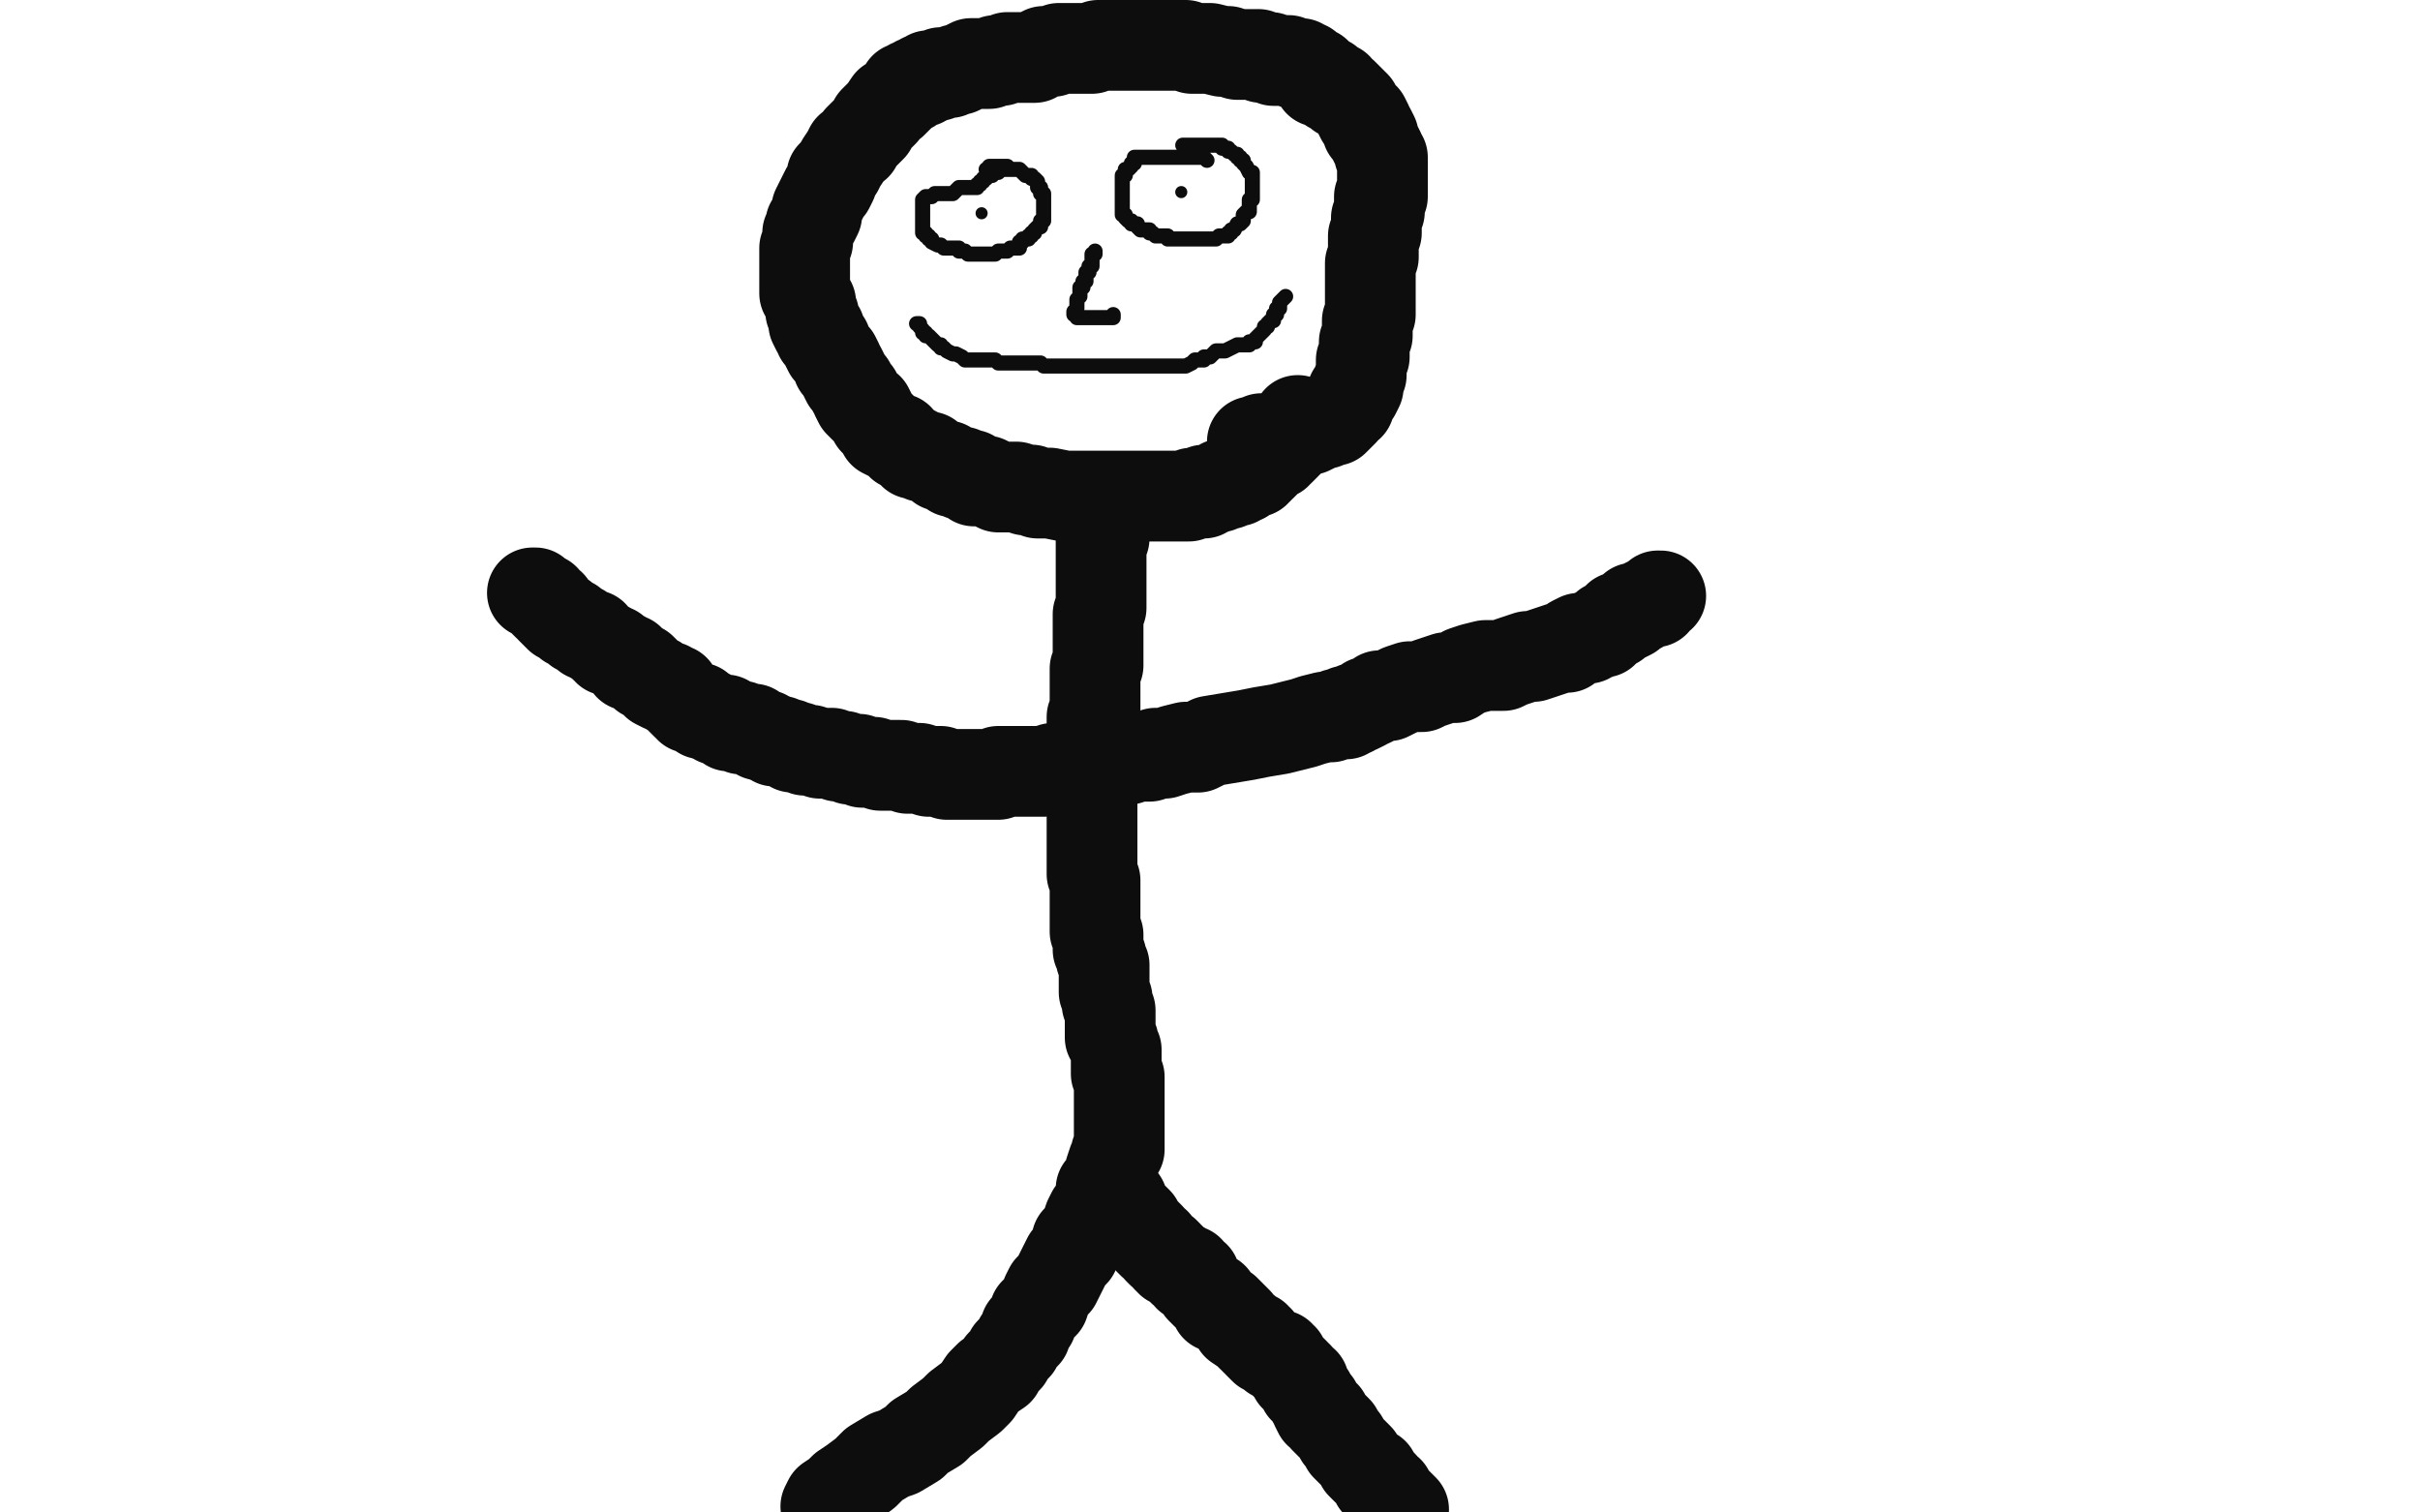
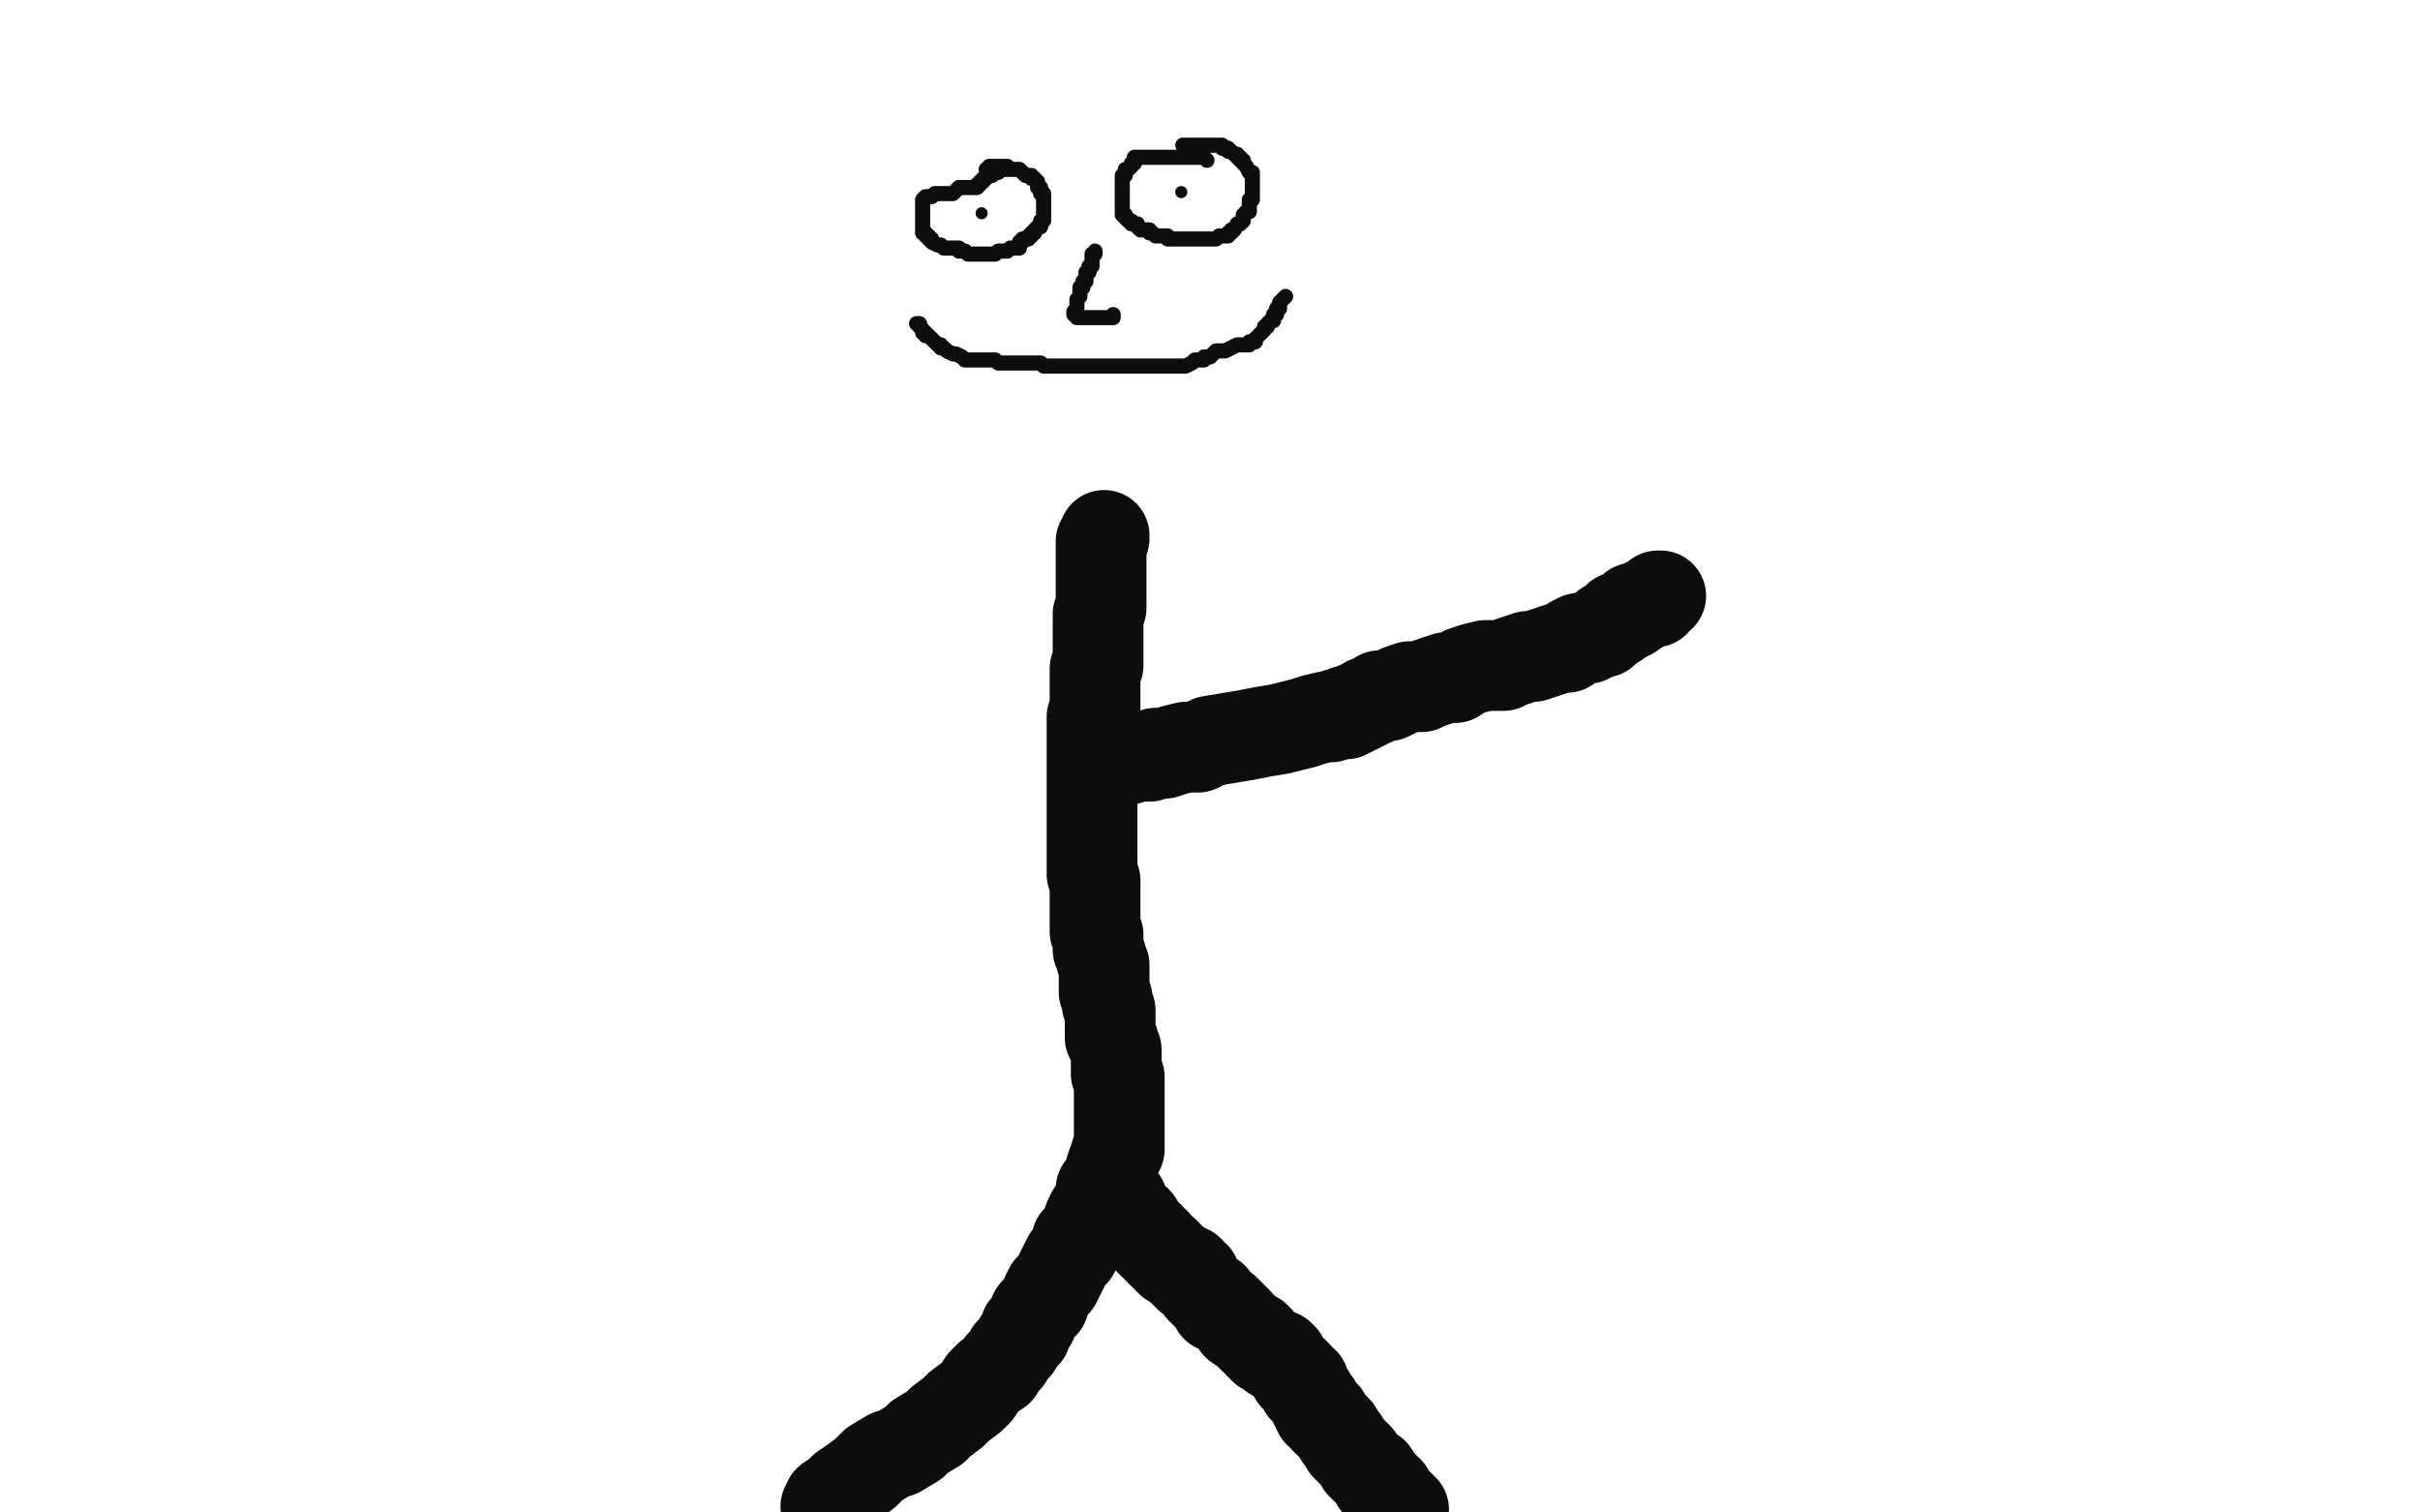
<svg xmlns="http://www.w3.org/2000/svg" width="800" height="500" version="1.1" style="stroke-antialiasing: false">
  <desc>This SVG has been created on https://colorillo.com/</desc>
  <rect x="0" y="0" width="800" height="500" style="fill: rgb(255,255,255); stroke-width:0" />
-   <polyline points="414,146 415,146 415,146 416,146 416,146 417,145 417,145 418,145 418,145 419,145 419,145 420,145 420,145 421,145 421,145 422,145 422,145 423,144 423,144 424,144 424,144 427,144 428,143 429,143 430,142 432,142 433,142 435,141 435,140 436,140 437,140 438,140 438,139 439,139 441,139 442,138 443,137 444,136 445,134 446,134 446,133 447,131 447,130 448,130 449,128 449,127 449,126 450,124 450,123 450,121 450,119 451,118 451,116 451,115 451,113 452,111 452,108 452,106 453,104 453,102 453,101 453,99 453,97 453,95 453,93 453,91 453,89 453,87 454,85 454,83 454,82 454,81 454,79 454,78 455,77 455,75 455,74 455,73 455,72 456,70 456,69 456,68 456,65 457,65 457,64 457,62 457,61 457,60 457,58 457,56 457,55 457,54 457,52 456,51 456,50 455,48 454,46 454,45 453,43 452,43 452,41 451,39 450,39 449,37 448,35 446,33 444,31 443,31 442,30 442,29 440,29 440,28 439,27 438,27 436,27 435,24 434,24 432,22 431,22 430,21 428,21 426,20 425,20 424,20 423,20 421,20 420,19 419,19 417,19 416,18 414,18 412,18 409,18 406,17 404,17 400,16 397,16 394,16 392,15 390,15 388,15 386,15 383,15 381,15 379,15 376,15 375,15 374,15 372,15 370,15 369,15 367,15 365,15 363,15 361,16 358,16 356,16 354,16 352,16 350,16 348,17 347,17 346,17 345,17 343,18 342,19 340,19 338,19 335,19 333,19 331,20 329,20 327,21 325,21 322,21 321,21 319,22 317,23 316,23 314,24 313,24 312,24 311,24 310,25 309,25 308,25 307,25 307,26 305,26 305,27 304,27 303,27 302,28 301,28 301,29 300,29 299,29 299,30 298,31 297,32 296,33 295,34 294,34 292,37 291,38 289,40 288,42 287,43 284,46 283,48 281,49 280,51 278,54 277,56 275,58 275,60 274,62 273,63 272,65 271,67 270,69 270,71 269,73 268,74 268,75 267,77 267,78 267,80 266,82 266,84 266,85 266,87 266,88 266,90 266,91 266,92 266,93 266,95 266,97 267,98 267,99 268,100 268,101 268,102 268,103 269,104 269,105 269,106 269,107 270,109 271,109 271,111 273,113 273,114 274,116 275,117 276,118 277,120 277,121 278,122 279,124 280,126 281,127 282,129 283,130 283,131 284,133 285,134 286,135 287,135 288,137 289,139 290,140 291,141 292,142 292,143 294,144 296,145 297,145 298,147 299,147 300,148 302,149 302,150 304,150 305,151 307,151 308,152 310,153 311,154 313,154 314,155 315,156 316,156 318,156 318,157 319,157 320,157 321,157 322,158 322,159 324,159 326,159 328,160 330,161 332,161 334,161 336,161 339,162 341,162 343,163 345,163 347,163 352,164 357,164 361,164 363,164 366,164 368,164 371,164 373,164 375,164 378,164 380,164 383,164 385,164 387,164 389,164 390,164 391,164 393,164 394,163 395,163 396,163 397,163 398,163 398,162 399,162 400,162 402,161 403,161 404,160 406,160 408,159 409,159 409,158 410,158 411,158 412,157 413,156 414,156 415,156 415,155 416,155 416,154 417,154 418,153 419,152 419,151 421,150 422,150 422,149 423,149 424,148 425,147 425,146 426,146 426,145 426,144 427,144 427,143 428,142 428,141 429,140 429,139" style="fill: none; stroke: #0d0d0d; stroke-width: 30; stroke-linejoin: round; stroke-linecap: round; stroke-antialiasing: false; stroke-antialias: 0; opacity: 1.0" />
  <polyline points="365,177 365,178 365,178 364,179 364,179 364,180 364,180 364,181 364,181 364,182 364,182 364,183 364,183 364,184 364,184 364,186 364,186 364,187 364,187 364,189 364,189 364,190 364,192 364,193 364,194 364,196 364,197 364,198 364,199 364,200 364,201 363,203 363,204 363,205 363,207 363,208 363,209 363,210 363,211 363,212 363,213 363,214 363,215 363,217 363,218 363,219 363,220 362,221 362,222 362,223 362,224 362,225 362,226 362,227 362,229 362,230 362,232 362,233 362,235 362,236 361,237 361,239 361,242 361,244 361,246 361,247 361,248 361,250 361,251 361,252 361,254 361,255 361,256 361,257 361,259 361,260 361,261 361,263 361,264 361,265 361,266 361,267 361,269 361,270 361,272 361,273 361,275 361,277 361,279 361,281 361,283 361,285 361,287 361,289 362,291 362,293 362,295 362,297 362,299 362,300 362,302 362,303 362,305 362,306 362,308 363,309 363,312 363,314 364,316 364,317 365,319 365,321 365,323 365,325 365,327 365,328 366,330 366,331 366,332 367,334 367,335 367,337 367,338 367,339 367,341 367,343 368,344 368,345 369,347 369,348 369,350 369,351 369,353 369,354 369,355 370,356 370,357 370,358 370,360 370,361 370,362 370,365 370,366 370,368 370,369 370,371 370,372 370,373 370,375 370,377 370,378 370,380 369,381 369,382 368,384 367,387 367,389 366,391 364,393 364,395 363,398 362,400 361,401 360,403 359,406 358,408 356,410 356,412 355,414 353,416 352,418 351,420 350,422 349,424 347,426 346,428 345,431 344,432 342,434 341,437 339,439 339,441 337,443 336,445 334,447 333,449 331,451 330,453 327,455 325,457 323,460 321,462 317,465 315,467 311,470 309,472 304,475 302,477 297,480 294,481 289,484 286,487 282,490 279,492 277,494 274,496 273,498" style="fill: none; stroke: #0d0d0d; stroke-width: 30; stroke-linejoin: round; stroke-linecap: round; stroke-antialiasing: false; stroke-antialias: 0; opacity: 1.0" />
  <polyline points="371,397 372,400 372,400 373,401 373,401 374,403 374,403 375,403 375,403 376,404 376,404 377,406 377,406 379,408 379,408 380,409 380,409 380,410 380,410 381,411 381,411 382,411 382,411 383,413 383,413 384,414 384,414 385,414 386,415 386,416 387,416 387,417 388,417 389,418 390,419 391,419 391,420 393,420 393,422 394,422 395,422 395,423 397,426 399,428 401,429 402,432 405,433 406,434 408,436 409,437 409,438 412,440 413,441 414,442 415,442 415,443 416,443 416,444 418,446 419,446 421,448 423,448 423,449 424,449 425,451 426,452 427,453 428,454 428,455 429,455 429,456 431,457 431,458 431,459 432,460 433,461 434,463 435,464 435,465 436,467 438,468 438,469 440,471 441,472 442,473 443,475 444,476 445,478 447,480 448,481 449,482 450,484 451,485 452,486 454,487 455,490 456,490 457,491 458,493 459,493 460,495 462,497 464,499" style="fill: none; stroke: #0d0d0d; stroke-width: 30; stroke-linejoin: round; stroke-linecap: round; stroke-antialiasing: false; stroke-antialias: 0; opacity: 1.0" />
  <polyline points="368,251 369,251 369,251 370,251 370,251 371,251 371,251 372,251 372,251 373,251 373,251 374,250 374,250 377,250 377,250 379,250 379,250 380,250 380,250 382,249 382,249 385,249 385,249 388,248 388,248 392,247 392,247 396,247 396,247 400,245 400,245 406,244 412,243 417,242 423,241 427,240 431,239 434,238 438,237 440,237 442,236 444,236 445,236 445,235 447,235 448,234 449,234 451,233 452,232 453,232 455,231 456,230 459,230 461,229 463,228 466,227 468,227 470,227 472,226 475,225 478,224 481,224 484,222 487,221 491,220 494,220 495,220 497,220 499,219 502,218 505,217 507,217 510,216 513,215 516,214 518,214 520,212 522,211 525,211 526,210 527,210 529,209 530,209 530,208 531,208 531,207 533,206 534,206 535,204 537,204 539,203 540,201 542,201 543,200 545,199 547,199 548,197 549,197" style="fill: none; stroke: #0d0d0d; stroke-width: 30; stroke-linejoin: round; stroke-linecap: round; stroke-antialiasing: false; stroke-antialias: 0; opacity: 1.0" />
-   <polyline points="363,251 362,252 362,252 361,252 361,252 360,252 360,252 358,252 358,252 357,252 357,252 355,253 355,253 352,253 352,253 349,254 349,254 348,254 348,254 345,255 345,255 342,255 342,255 340,255 340,255 338,255 338,255 336,255 336,255 333,255 332,255 330,255 330,256 329,256 327,256 326,256 324,256 322,256 321,256 319,256 317,256 315,256 313,256 311,255 309,255 307,255 304,254 302,254 300,254 298,253 297,253 295,253 293,253 291,253 289,252 288,252 287,252 286,252 285,252 284,251 281,251 279,250 277,250 275,249 273,249 271,249 268,248 266,248 264,247 262,247 261,246 260,246 258,245 257,245 256,245 255,244 254,244 253,243 251,243 250,242 249,241 248,241 247,241 245,241 245,240 243,240 242,240 241,240 240,239 240,238 238,238 237,238 236,237 235,237 234,236 232,236 231,234 230,234 229,234 228,234 228,233 227,233 226,232 225,231 224,230 223,228 221,228 221,227 219,227 217,226 217,225 216,225 215,224 214,223 213,223 213,222 212,221 211,221 210,220 209,220 208,220 208,218 207,218 206,217 205,217 204,216 203,215 201,215 201,214 200,214 199,213 198,212 196,211 196,210 194,210 193,209 192,208 191,208 189,206 188,206 186,204 185,204 184,203 183,202 182,201 182,200 181,200 180,199 180,198 179,198 178,197 177,196 176,196" style="fill: none; stroke: #0d0d0d; stroke-width: 30; stroke-linejoin: round; stroke-linecap: round; stroke-antialiasing: false; stroke-antialias: 0; opacity: 1.0" />
  <polyline points="303,107 304,107 304,107 304,108 304,108 305,109 305,110 306,110 306,111 307,111 308,112 309,113 310,114 311,114 311,115 312,115 313,116 315,117 316,117 318,118 319,119 320,119 322,119 325,119 327,119 329,119 330,120 331,120 332,120 333,120 334,120 336,120 338,120 340,120 343,120 344,120 345,121 347,121 349,121 351,121 352,121 353,121 354,121 355,121 356,121 359,121 361,121 363,121 365,121 367,121 368,121 369,121 370,121 371,121 373,121 375,121 376,121 378,121 380,121 382,121 384,121 386,121 387,121 388,121 390,121 391,121 392,121 394,120 395,119 397,119 398,119 398,118 399,118 400,118 401,117 402,116 403,116 404,116 405,116 407,115 409,114 410,114 411,114 413,114 413,113 414,113 415,113 415,112 416,111 417,110 418,109 418,108 419,108 419,107 420,106 421,106 421,104 422,104 422,103 422,102 423,102 423,101 423,100 424,99 425,98" style="fill: none; stroke: #0d0d0d; stroke-width: 5; stroke-linejoin: round; stroke-linecap: round; stroke-antialiasing: false; stroke-antialias: 0; opacity: 1.0" />
  <polyline points="399,53 398,52 398,52 397,52 397,52 396,52 396,52 394,52 394,52 393,52 393,52 392,52 392,52 391,52 391,52 388,52 388,52 386,52 386,52 384,52 384,52 383,52 383,52 382,52 382,52 381,52 381,52 380,52 380,52 379,52 378,52 377,52 376,52 375,52 375,53 375,54 374,54 374,55 373,56 372,56 372,57 372,58 371,58 371,59 371,60 371,61 371,62 371,63 371,65 371,66 371,67 371,68 371,69 371,70 371,71 372,71 372,72 373,73 374,73 374,74 376,74 376,75 377,76 379,76 380,76 380,77 381,77 382,78 383,78 384,78 385,78 386,78 386,79 387,79 388,79 389,79 390,79 391,79 392,79 393,79 395,79 396,79 397,79 398,79 399,79 400,79 401,79 402,79 403,78 404,78 405,78 406,78 406,77 407,77 407,76 408,76 409,74 410,74 411,73 411,72 411,71 412,70 413,70 413,68 413,67 413,66 414,66 414,65 414,64 414,63 414,62 414,61 414,60 414,58 414,57 413,57 412,55 411,54 411,53 410,53 410,52 409,52 409,51 408,51 407,50 406,50 406,49 405,49 404,49 404,48 403,48 402,48 401,48 400,48 399,48 398,48 397,48 396,48 395,48 394,48 392,48 391,48" style="fill: none; stroke: #0d0d0d; stroke-width: 5; stroke-linejoin: round; stroke-linecap: round; stroke-antialiasing: false; stroke-antialias: 0; opacity: 1.0" />
  <polyline points="333,56 332,56 332,56 331,56 331,56 330,57 330,57 329,57 329,57 328,57 328,58 327,58 326,58 326,59 325,59 325,60 324,60 324,61 323,61 323,62 321,62 320,62 319,62 318,62 317,62 316,63 315,64 313,64 310,64 309,64 308,65 307,65 306,65 305,66 305,67 305,68 305,70 305,71 305,72 305,73 305,74 305,75 305,76 305,77 306,77 306,78 307,78 307,79 308,79 308,80 310,81 311,81 312,82 313,82 314,82 315,82 316,82 317,82 317,83 318,83 319,83 320,84 322,84 323,84 324,84 325,84 326,84 327,84 328,84 329,84 330,83 331,83 332,83 333,83 334,82 335,82 336,82 337,82 337,80 338,80 338,79 339,79 340,79 340,78 341,78 341,77 342,77 342,76 343,75 344,75 344,74 344,73 345,73 345,72 345,71 345,70 345,69 345,68 345,67 345,66 345,65 345,64 344,64 344,63 344,62 343,62 343,61 343,60 342,59 341,59 341,58 340,58 339,58 338,57 337,56 336,56 335,56 334,56 333,56 333,55 332,55 331,55 330,55 329,55 328,55 327,55 327,56 326,56" style="fill: none; stroke: #0d0d0d; stroke-width: 5; stroke-linejoin: round; stroke-linecap: round; stroke-antialiasing: false; stroke-antialias: 0; opacity: 1.0" />
  <circle cx="324.5" cy="70.5" r="2" style="fill: #0d0d0d; stroke-antialiasing: false; stroke-antialias: 0; opacity: 1.0" />
  <circle cx="390.5" cy="63.5" r="2" style="fill: #0d0d0d; stroke-antialiasing: false; stroke-antialias: 0; opacity: 1.0" />
  <polyline points="362,83 362,84 362,84 361,84 361,84 361,85 361,85 361,86 361,87 361,88 360,88 360,89 360,90 359,90 359,91 359,92 359,93 358,93 358,94 358,95 357,95 357,96 357,97 357,98 356,99 356,100 356,101 356,102 355,103 355,104 356,104 356,105 357,105 358,105 359,105 360,105 361,105 362,105 363,105 364,105 365,105 366,105 367,105 368,105 368,104" style="fill: none; stroke: #0d0d0d; stroke-width: 5; stroke-linejoin: round; stroke-linecap: round; stroke-antialiasing: false; stroke-antialias: 0; opacity: 1.0" />
</svg>